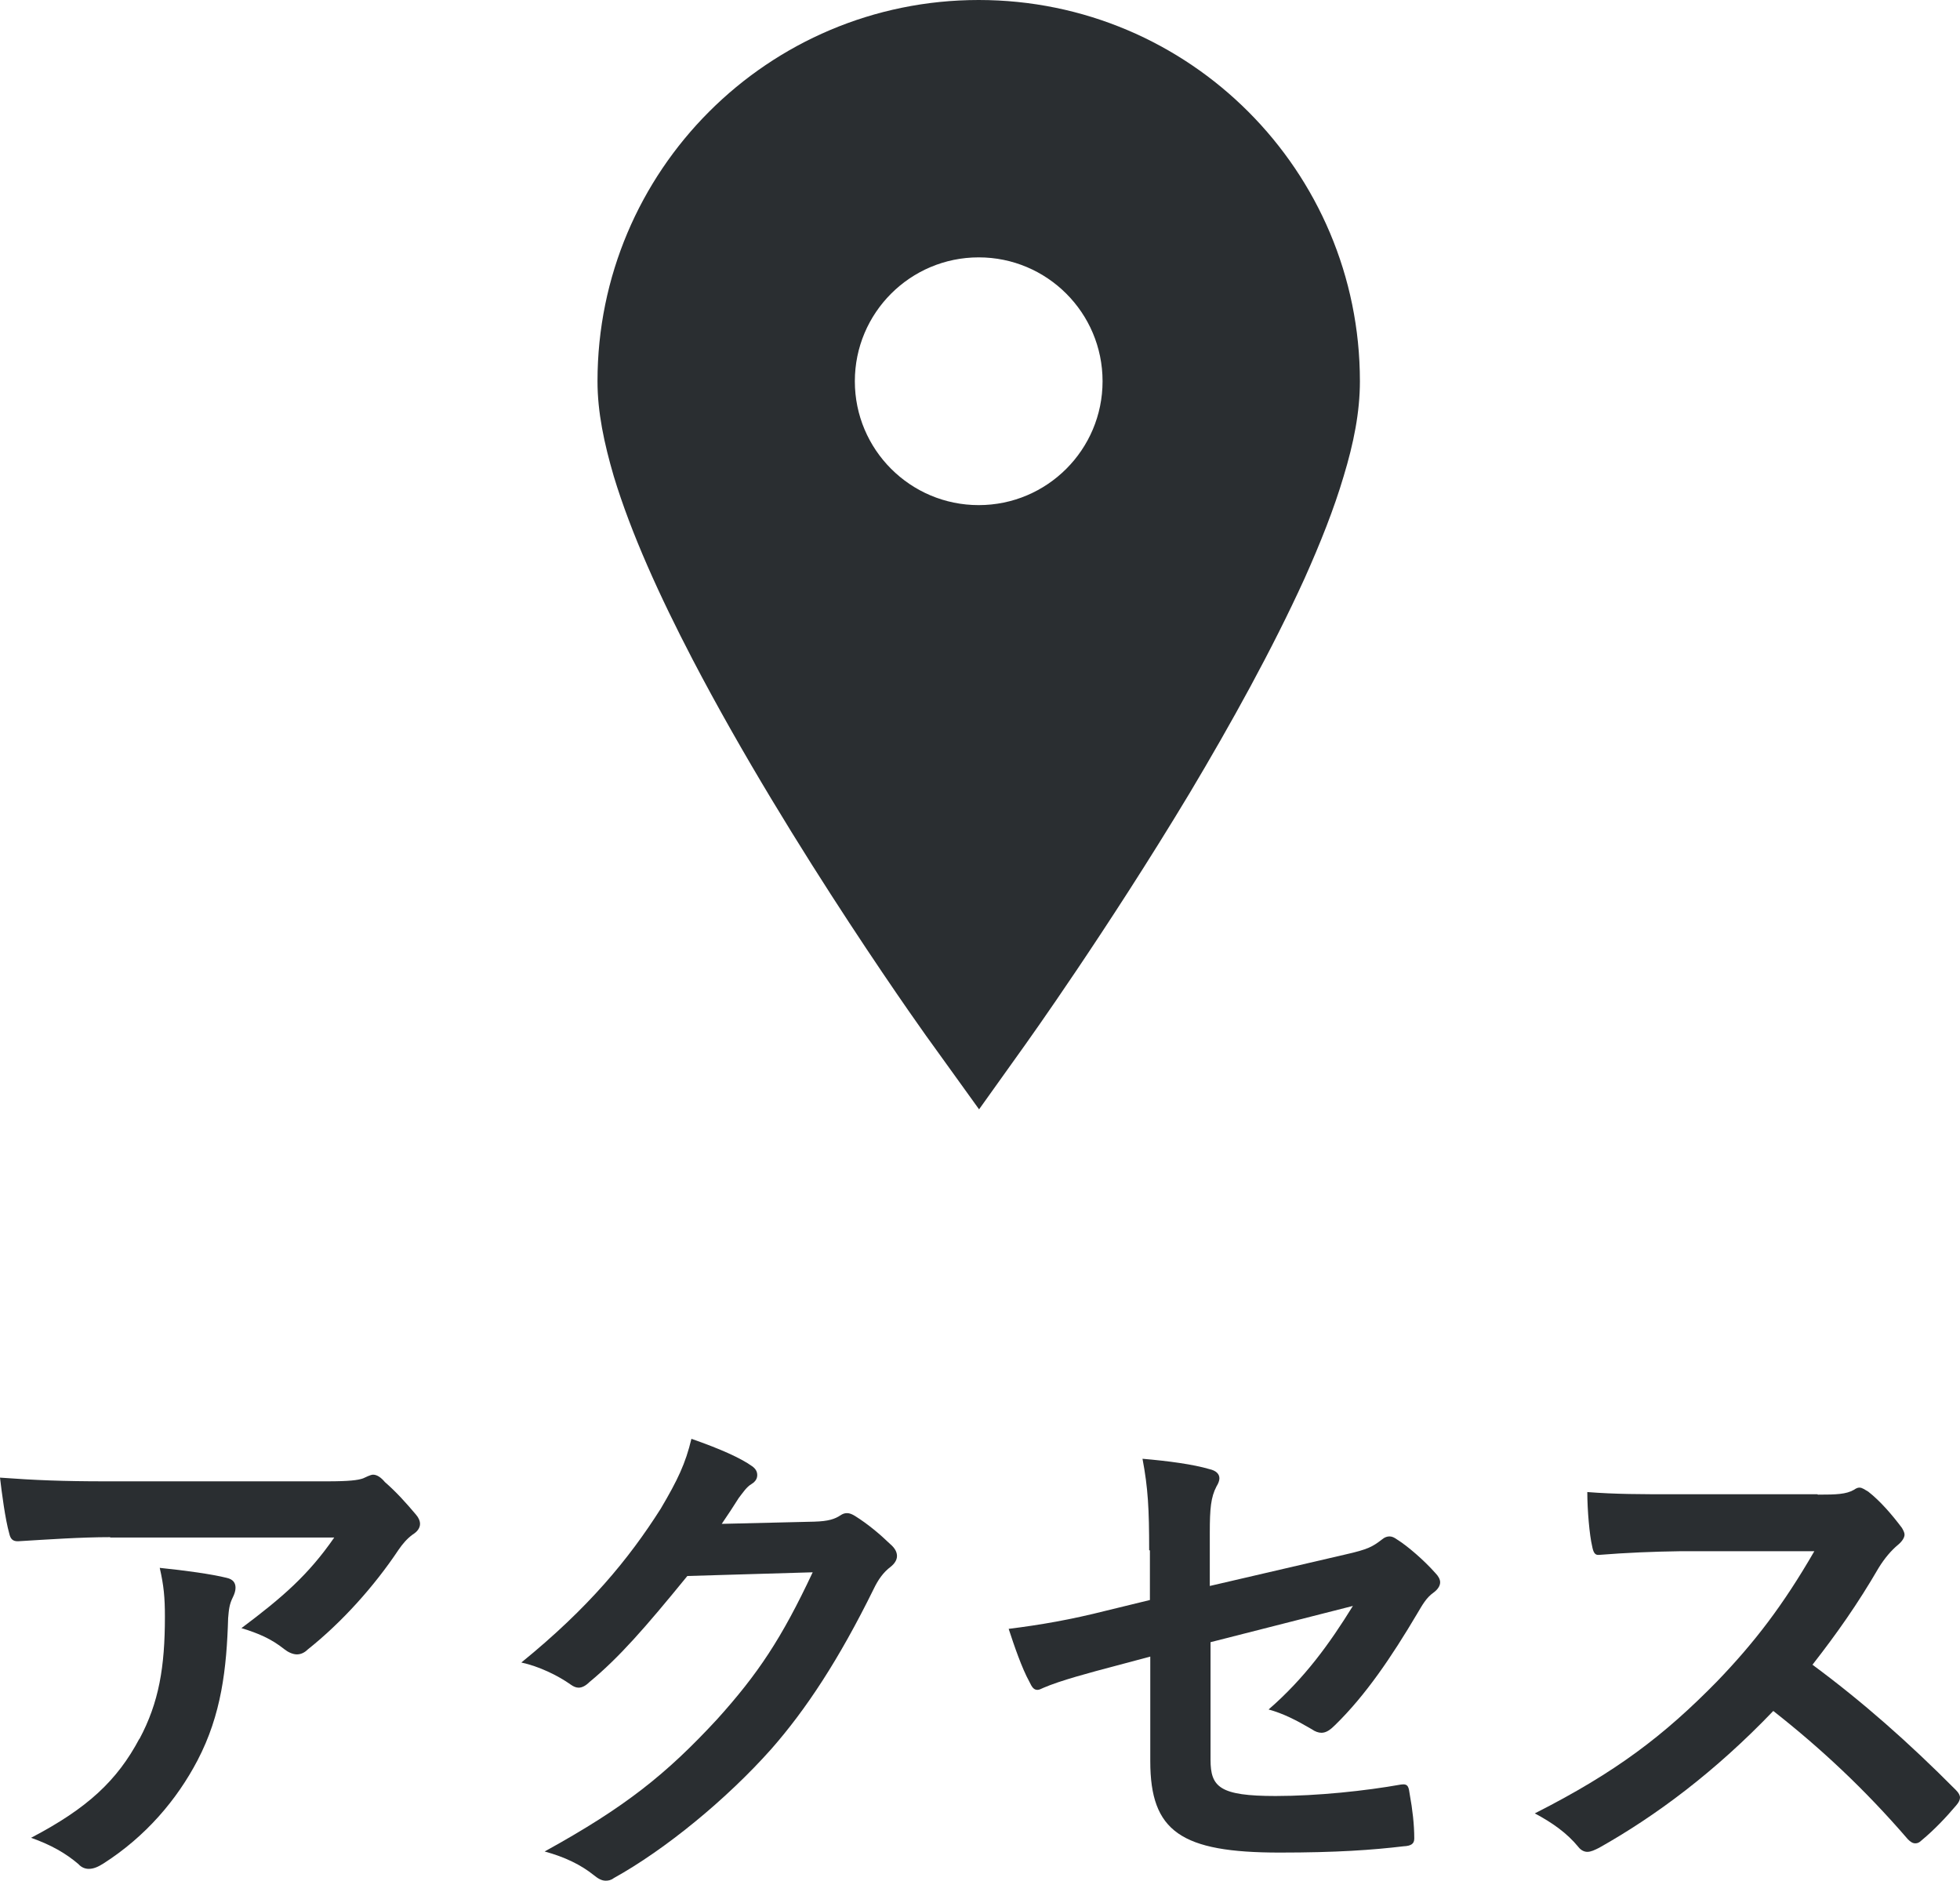
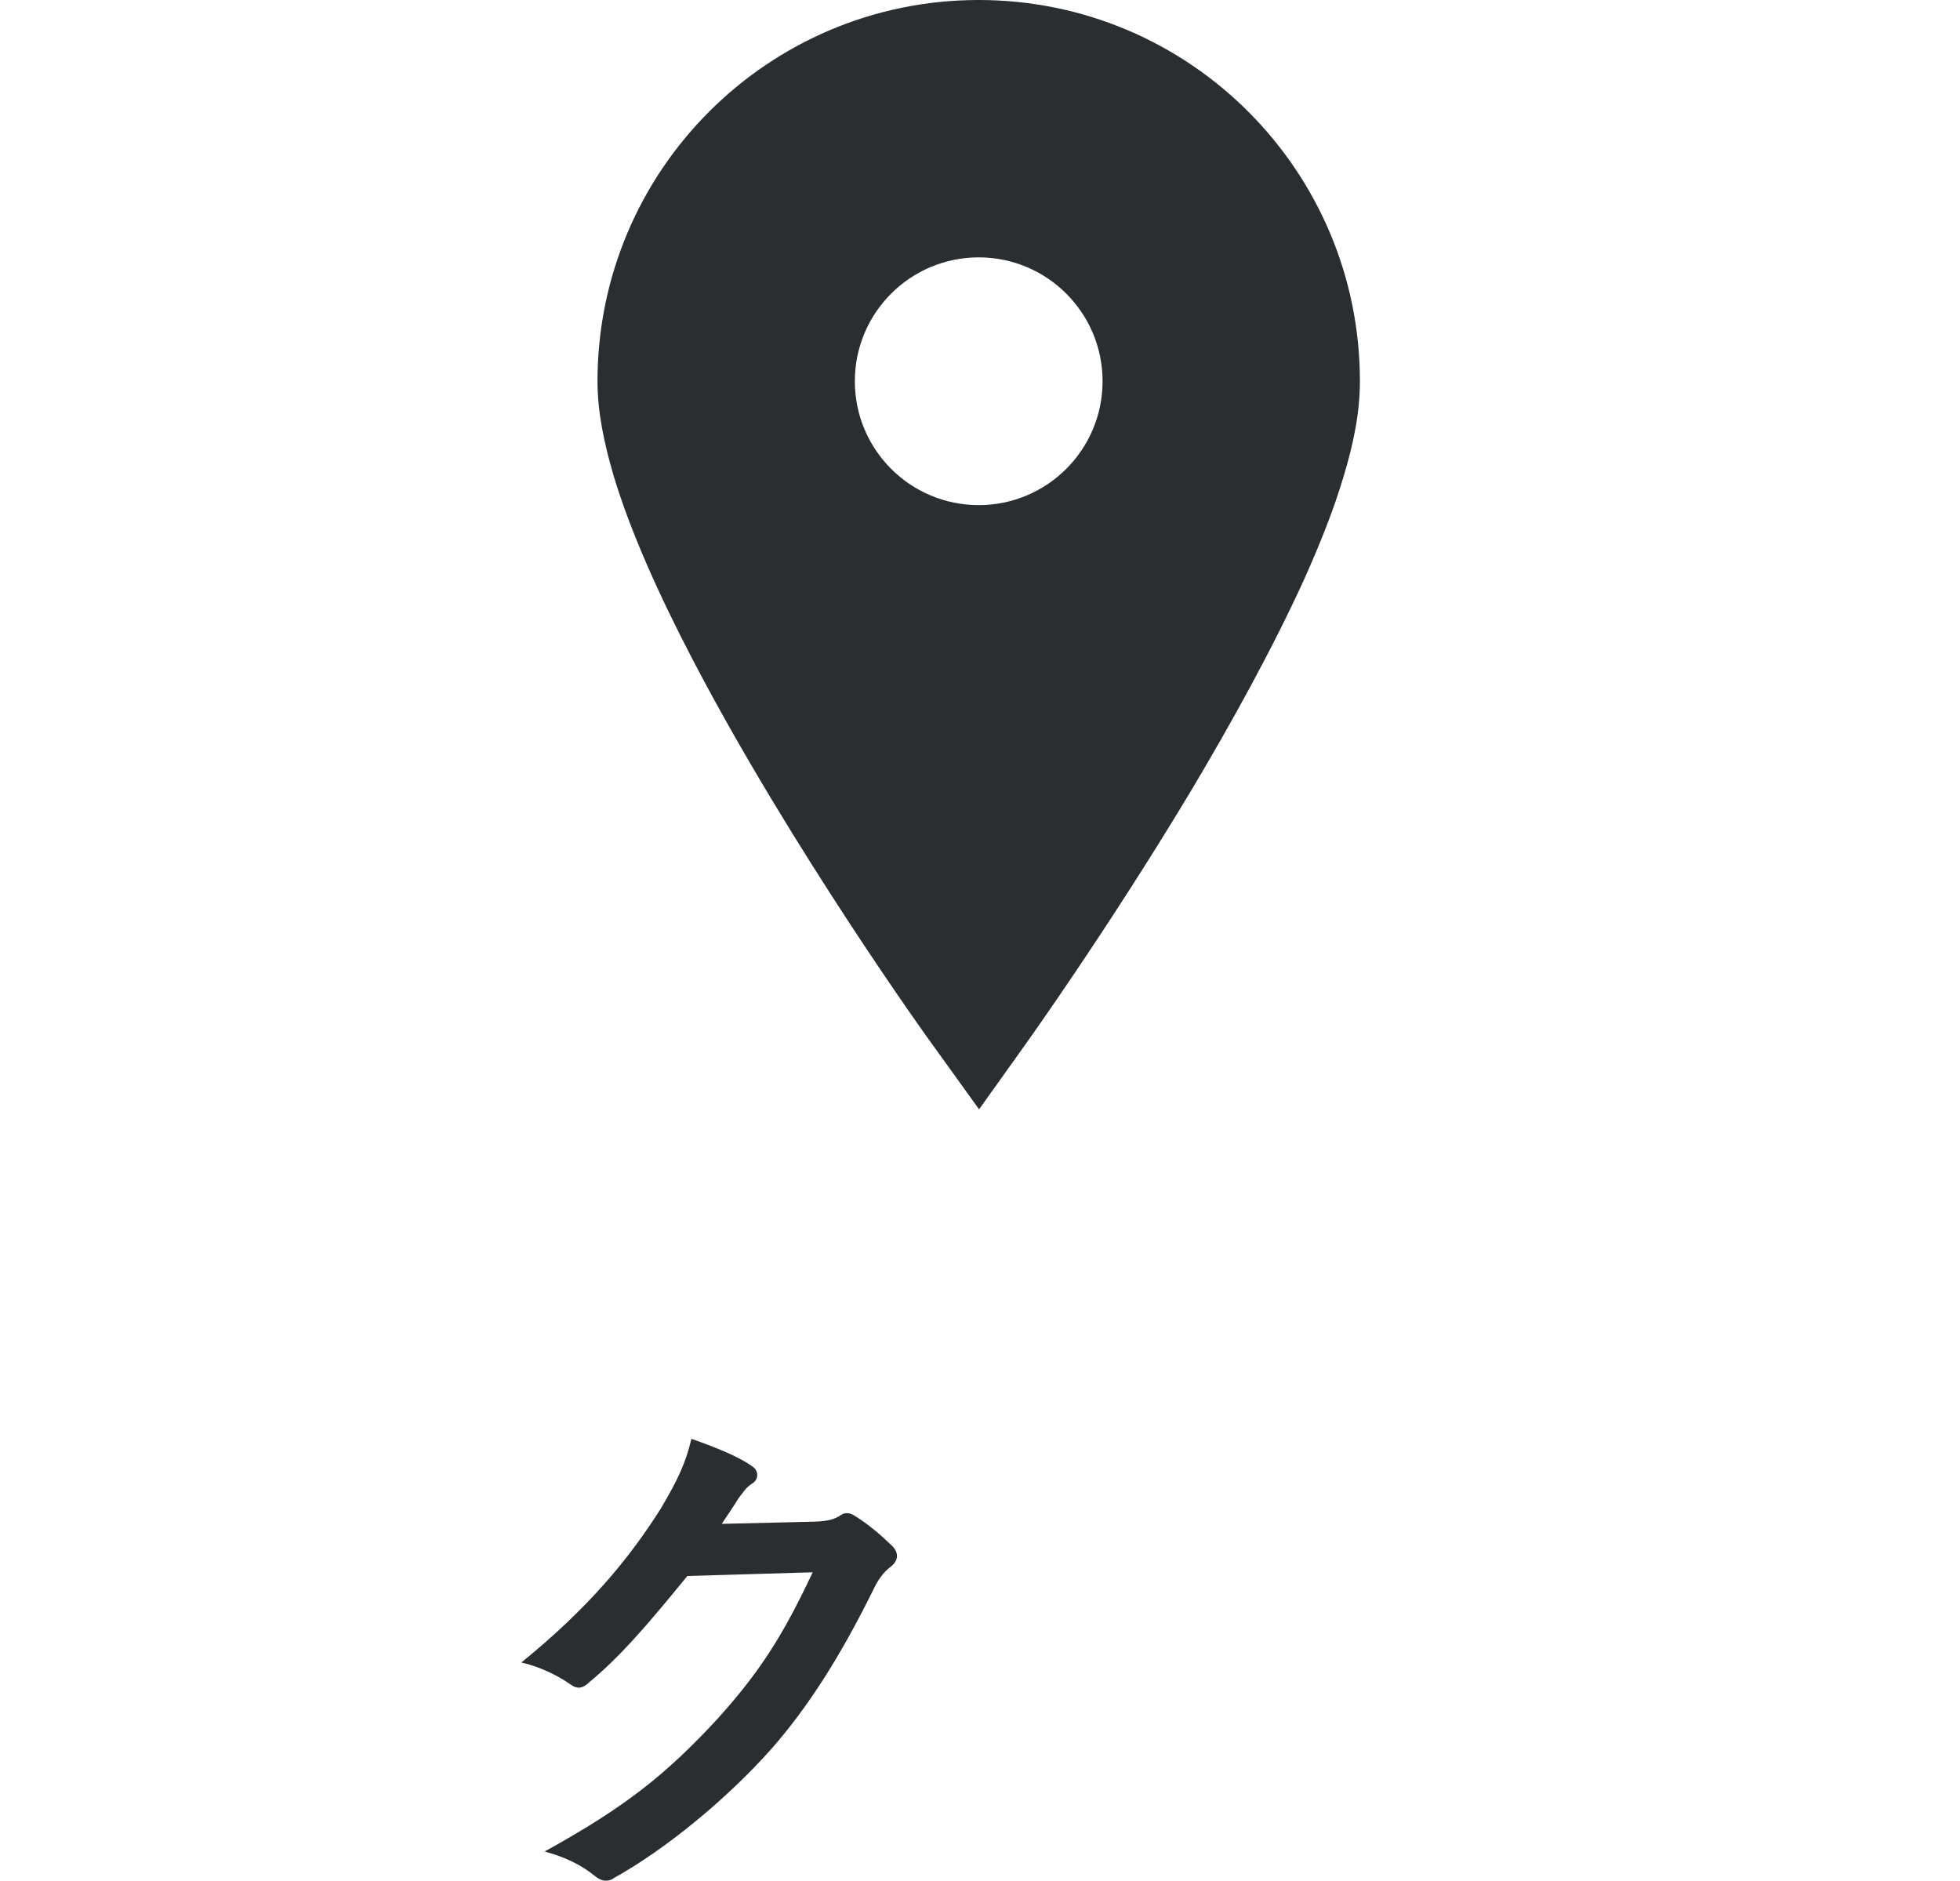
<svg xmlns="http://www.w3.org/2000/svg" viewBox="0 0 53.01 50.87">
  <g fill="#2a2e31">
-     <path d="m2.98 41.57c-.8 0-1.65.06-2.48.11-.17.01-.22-.08-.25-.21-.11-.39-.2-1.09-.25-1.51.95.07 1.72.1 2.84.1h6.01c.59 0 .83-.03.97-.08.07-.03.2-.1.27-.1.11 0 .22.08.32.2.31.27.57.56.84.88.07.08.11.17.11.25 0 .11-.07.21-.2.29-.15.11-.27.25-.38.41-.66.99-1.53 1.96-2.46 2.7-.08.08-.18.13-.29.13s-.24-.06-.34-.14c-.35-.28-.7-.43-1.16-.57 1.12-.84 1.81-1.44 2.51-2.45h-6.06zm.79 5.46c.53-.99.69-1.95.69-3.31 0-.52-.03-.84-.14-1.32.69.07 1.41.17 1.81.27.18.04.24.14.24.27 0 .08-.03.17-.07.25-.1.2-.11.34-.13.57-.04 1.36-.18 2.61-.83 3.85-.55 1.05-1.39 2.05-2.55 2.79-.13.08-.25.14-.39.14-.1 0-.2-.04-.28-.13-.34-.29-.74-.52-1.28-.71 1.53-.8 2.33-1.55 2.93-2.68z" />
    <path d="m22.03 41.15c.37-.01.55-.07.7-.17.06-.04.11-.06.18-.06s.14.03.22.08c.35.22.67.49.95.76.13.11.18.22.18.32 0 .11-.07.21-.17.29-.2.15-.34.35-.46.6-.94 1.91-1.83 3.26-2.77 4.33-1.21 1.36-2.87 2.72-4.26 3.49-.08.06-.15.07-.22.07-.11 0-.21-.06-.32-.15-.35-.28-.78-.49-1.33-.64 2.18-1.2 3.29-2.09 4.66-3.57 1.11-1.23 1.75-2.19 2.59-3.98l-3.39.1c-1.15 1.41-1.85 2.21-2.65 2.87-.1.1-.2.15-.29.15-.07 0-.14-.03-.21-.08-.35-.25-.87-.5-1.34-.6 1.82-1.48 2.9-2.79 3.77-4.16.46-.78.67-1.22.83-1.89.8.28 1.33.52 1.64.74.1.07.14.15.14.24s-.04.17-.15.24c-.14.08-.24.24-.35.38-.15.24-.29.45-.46.7l2.52-.06z" />
-     <path d="m31.08 41.92c0-1.11-.03-1.68-.18-2.47.7.06 1.37.15 1.81.28.18.04.27.13.27.25 0 .06-.03.14-.08.22-.15.29-.18.59-.18 1.25v1.44l3.66-.85c.62-.14.74-.21 1-.41.07-.06.14-.08.2-.08.07 0 .13.03.2.08.29.18.74.57 1.04.91.08.08.13.17.13.25 0 .1-.07.2-.18.28-.2.14-.31.35-.43.55-.71 1.2-1.41 2.23-2.23 3.03-.13.13-.24.21-.37.21-.08 0-.17-.03-.27-.1-.41-.24-.76-.42-1.16-.53.97-.84 1.65-1.78 2.28-2.8l-3.85.98v3.18c0 .74.25.98 1.76.98 1.13 0 2.44-.14 3.39-.31.2-.03.21.07.24.28.07.38.12.8.12 1.18 0 .14-.08.2-.29.21-.84.1-1.81.17-3.35.17-2.67 0-3.5-.57-3.5-2.47v-2.83l-.9.24c-.76.2-1.54.41-1.98.6-.07.03-.12.06-.17.06-.1 0-.15-.07-.22-.22-.2-.36-.41-.97-.56-1.43.88-.11 1.68-.25 2.63-.49l1.19-.29v-1.34z" />
-     <path d="m49.17 40.42c.5 0 .76-.01.97-.13.06-.04.1-.06.15-.06.08 0 .15.06.24.11.32.25.64.62.91.98.04.07.07.13.07.18 0 .08-.06.18-.18.28-.18.15-.36.36-.52.62-.57.98-1.12 1.76-1.79 2.62 1.34.99 2.59 2.09 3.88 3.39.07.07.11.14.11.2s-.03.13-.1.21c-.27.32-.59.66-.94.95-.06.06-.11.08-.17.08-.07 0-.13-.04-.2-.11-1.18-1.37-2.38-2.48-3.64-3.47-1.58 1.65-3.18 2.84-4.71 3.7-.12.06-.22.11-.32.11-.08 0-.17-.04-.24-.13-.31-.38-.71-.66-1.18-.91 2.19-1.11 3.49-2.1 4.93-3.57 1.01-1.05 1.78-2.05 2.63-3.52h-3.62c-.73.01-1.46.04-2.21.1-.11.01-.15-.08-.18-.24-.07-.29-.13-.97-.13-1.46.76.06 1.46.06 2.37.06h3.85z" />
    <path d="m26.47 0c-5.7 0-10.31 4.62-10.31 10.31 0 .84.18 1.68.44 2.57.47 1.55 1.24 3.24 2.13 4.95 2.67 5.12 6.46 10.39 6.49 10.42l1.26 1.75 1.25-1.75s2.22-3.1 4.45-6.81c1.11-1.86 2.23-3.88 3.1-5.79.43-.96.8-1.89 1.06-2.77.27-.89.44-1.73.44-2.57 0-5.69-4.61-10.31-10.31-10.31zm0 13.66c-1.85 0-3.35-1.5-3.35-3.35s1.5-3.35 3.35-3.35 3.35 1.5 3.35 3.35-1.5 3.35-3.35 3.35z" />
  </g>
</svg>